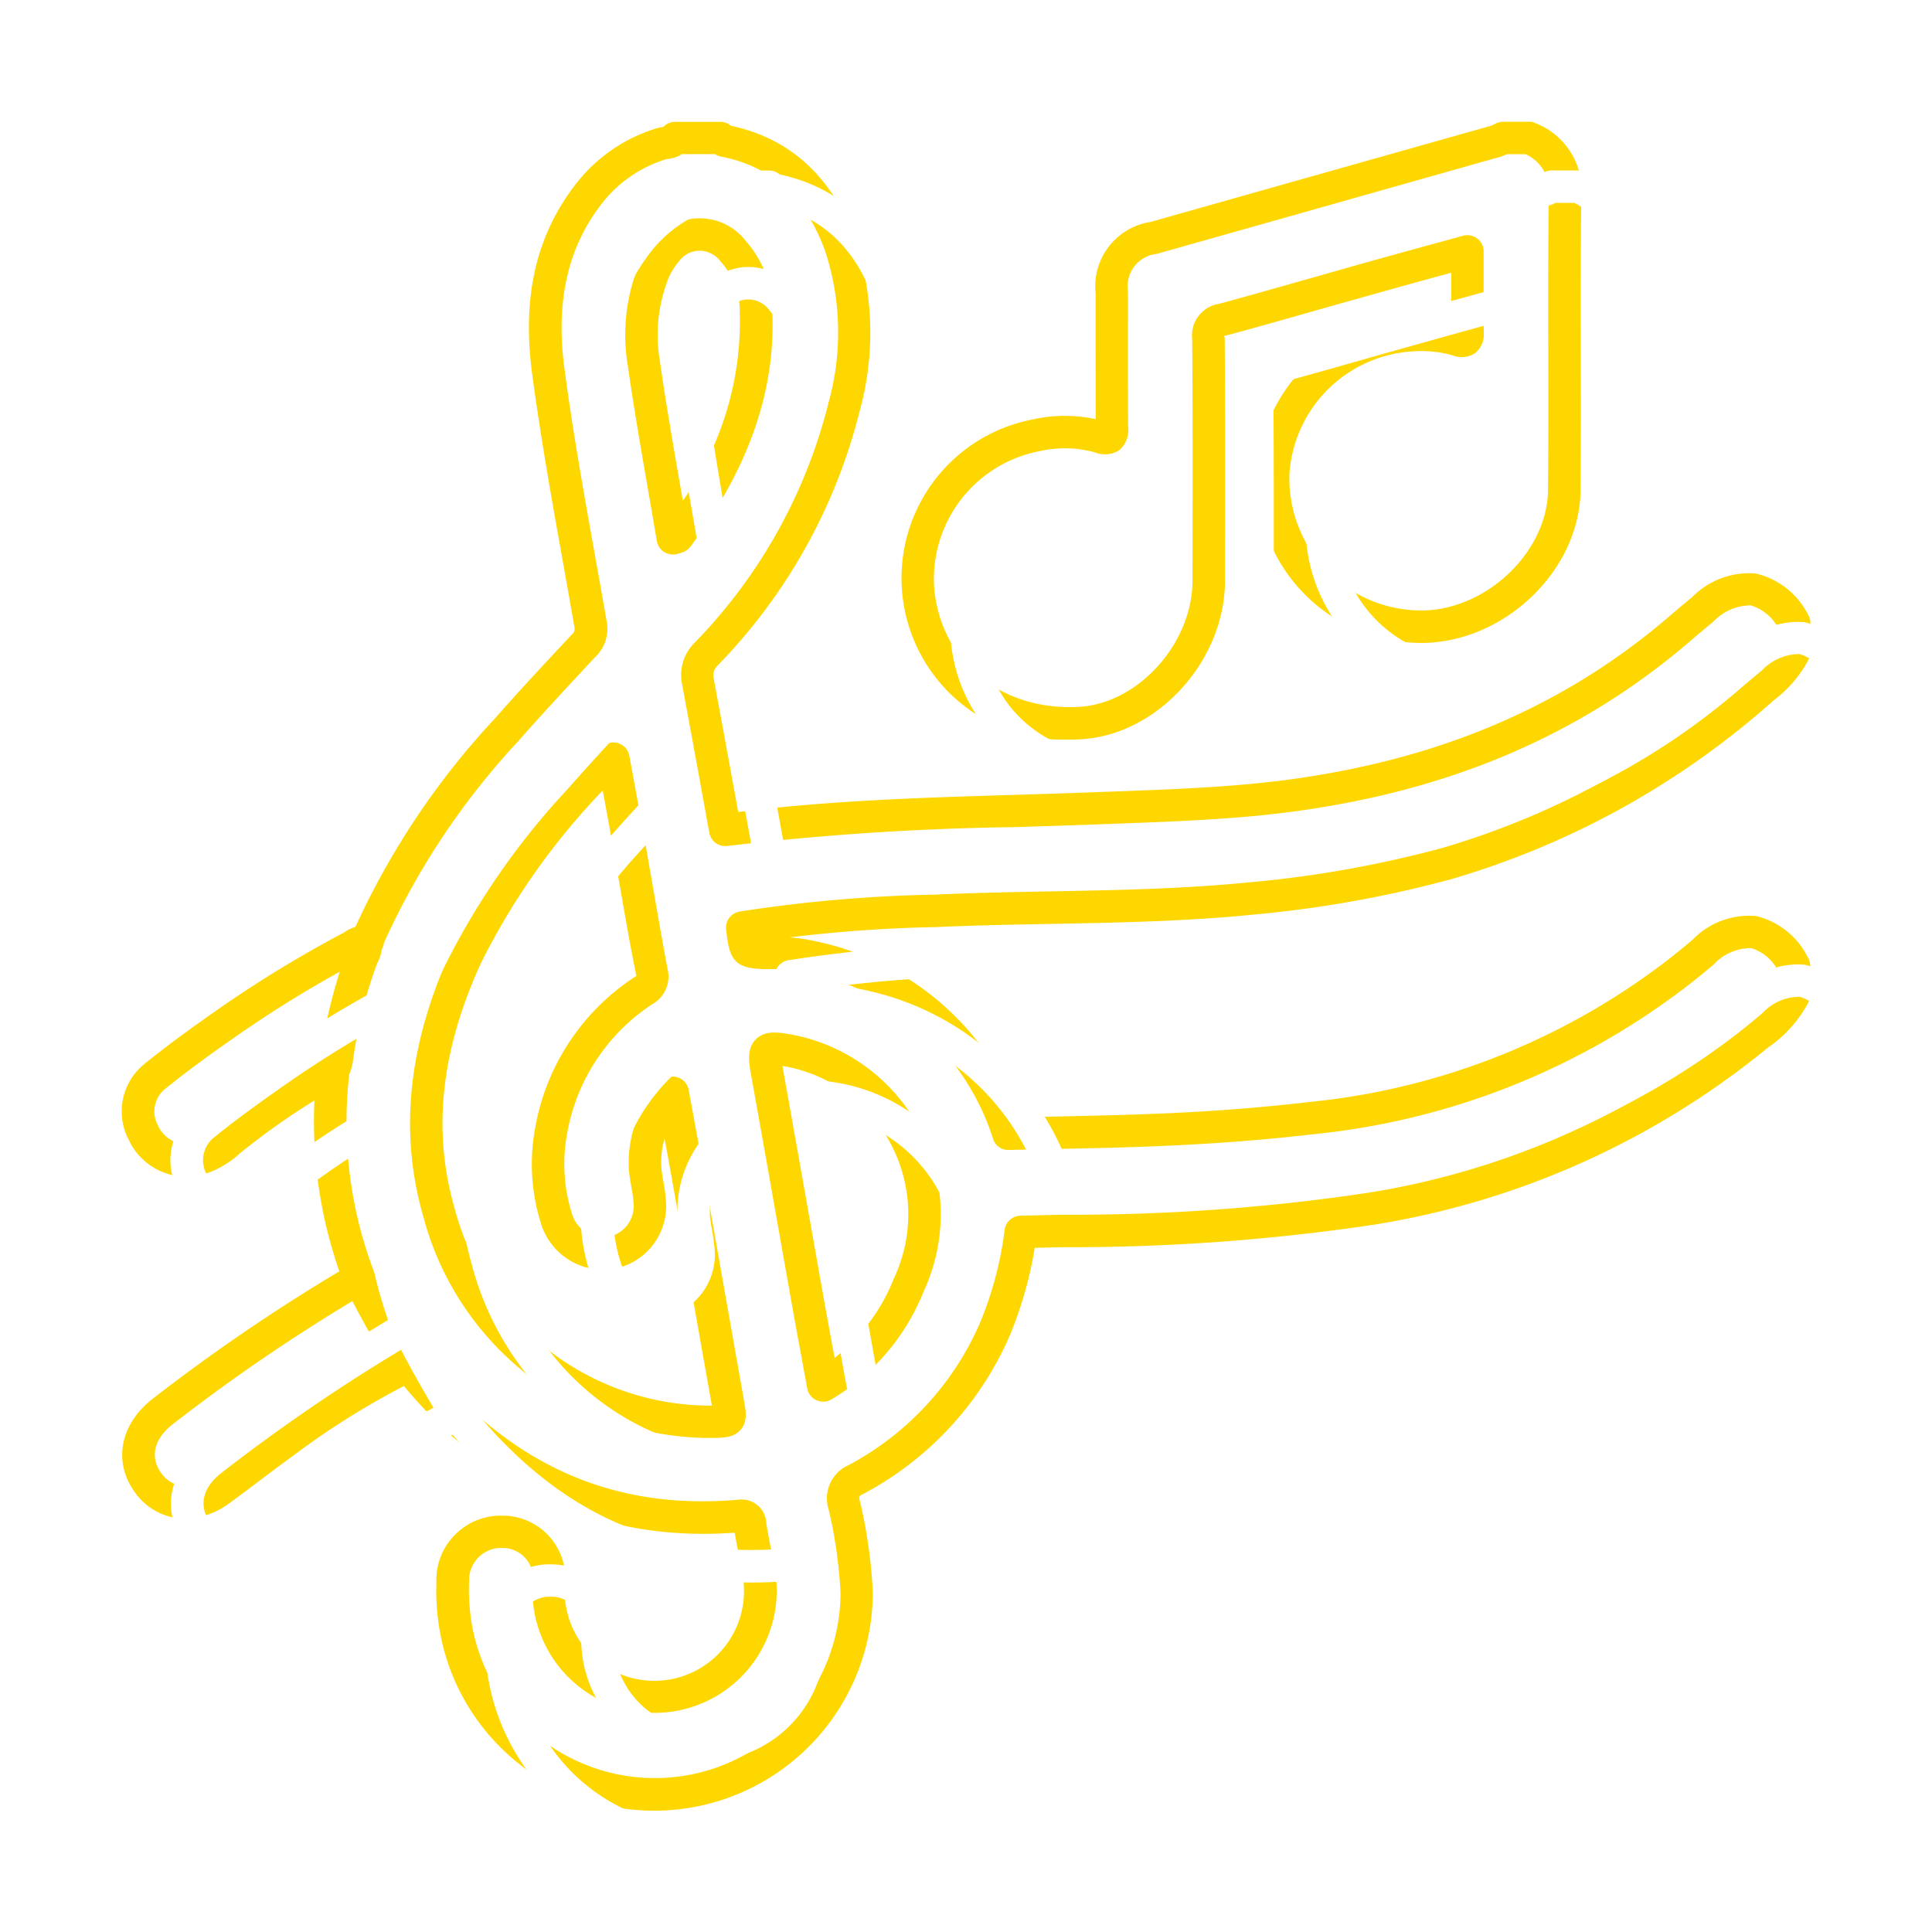
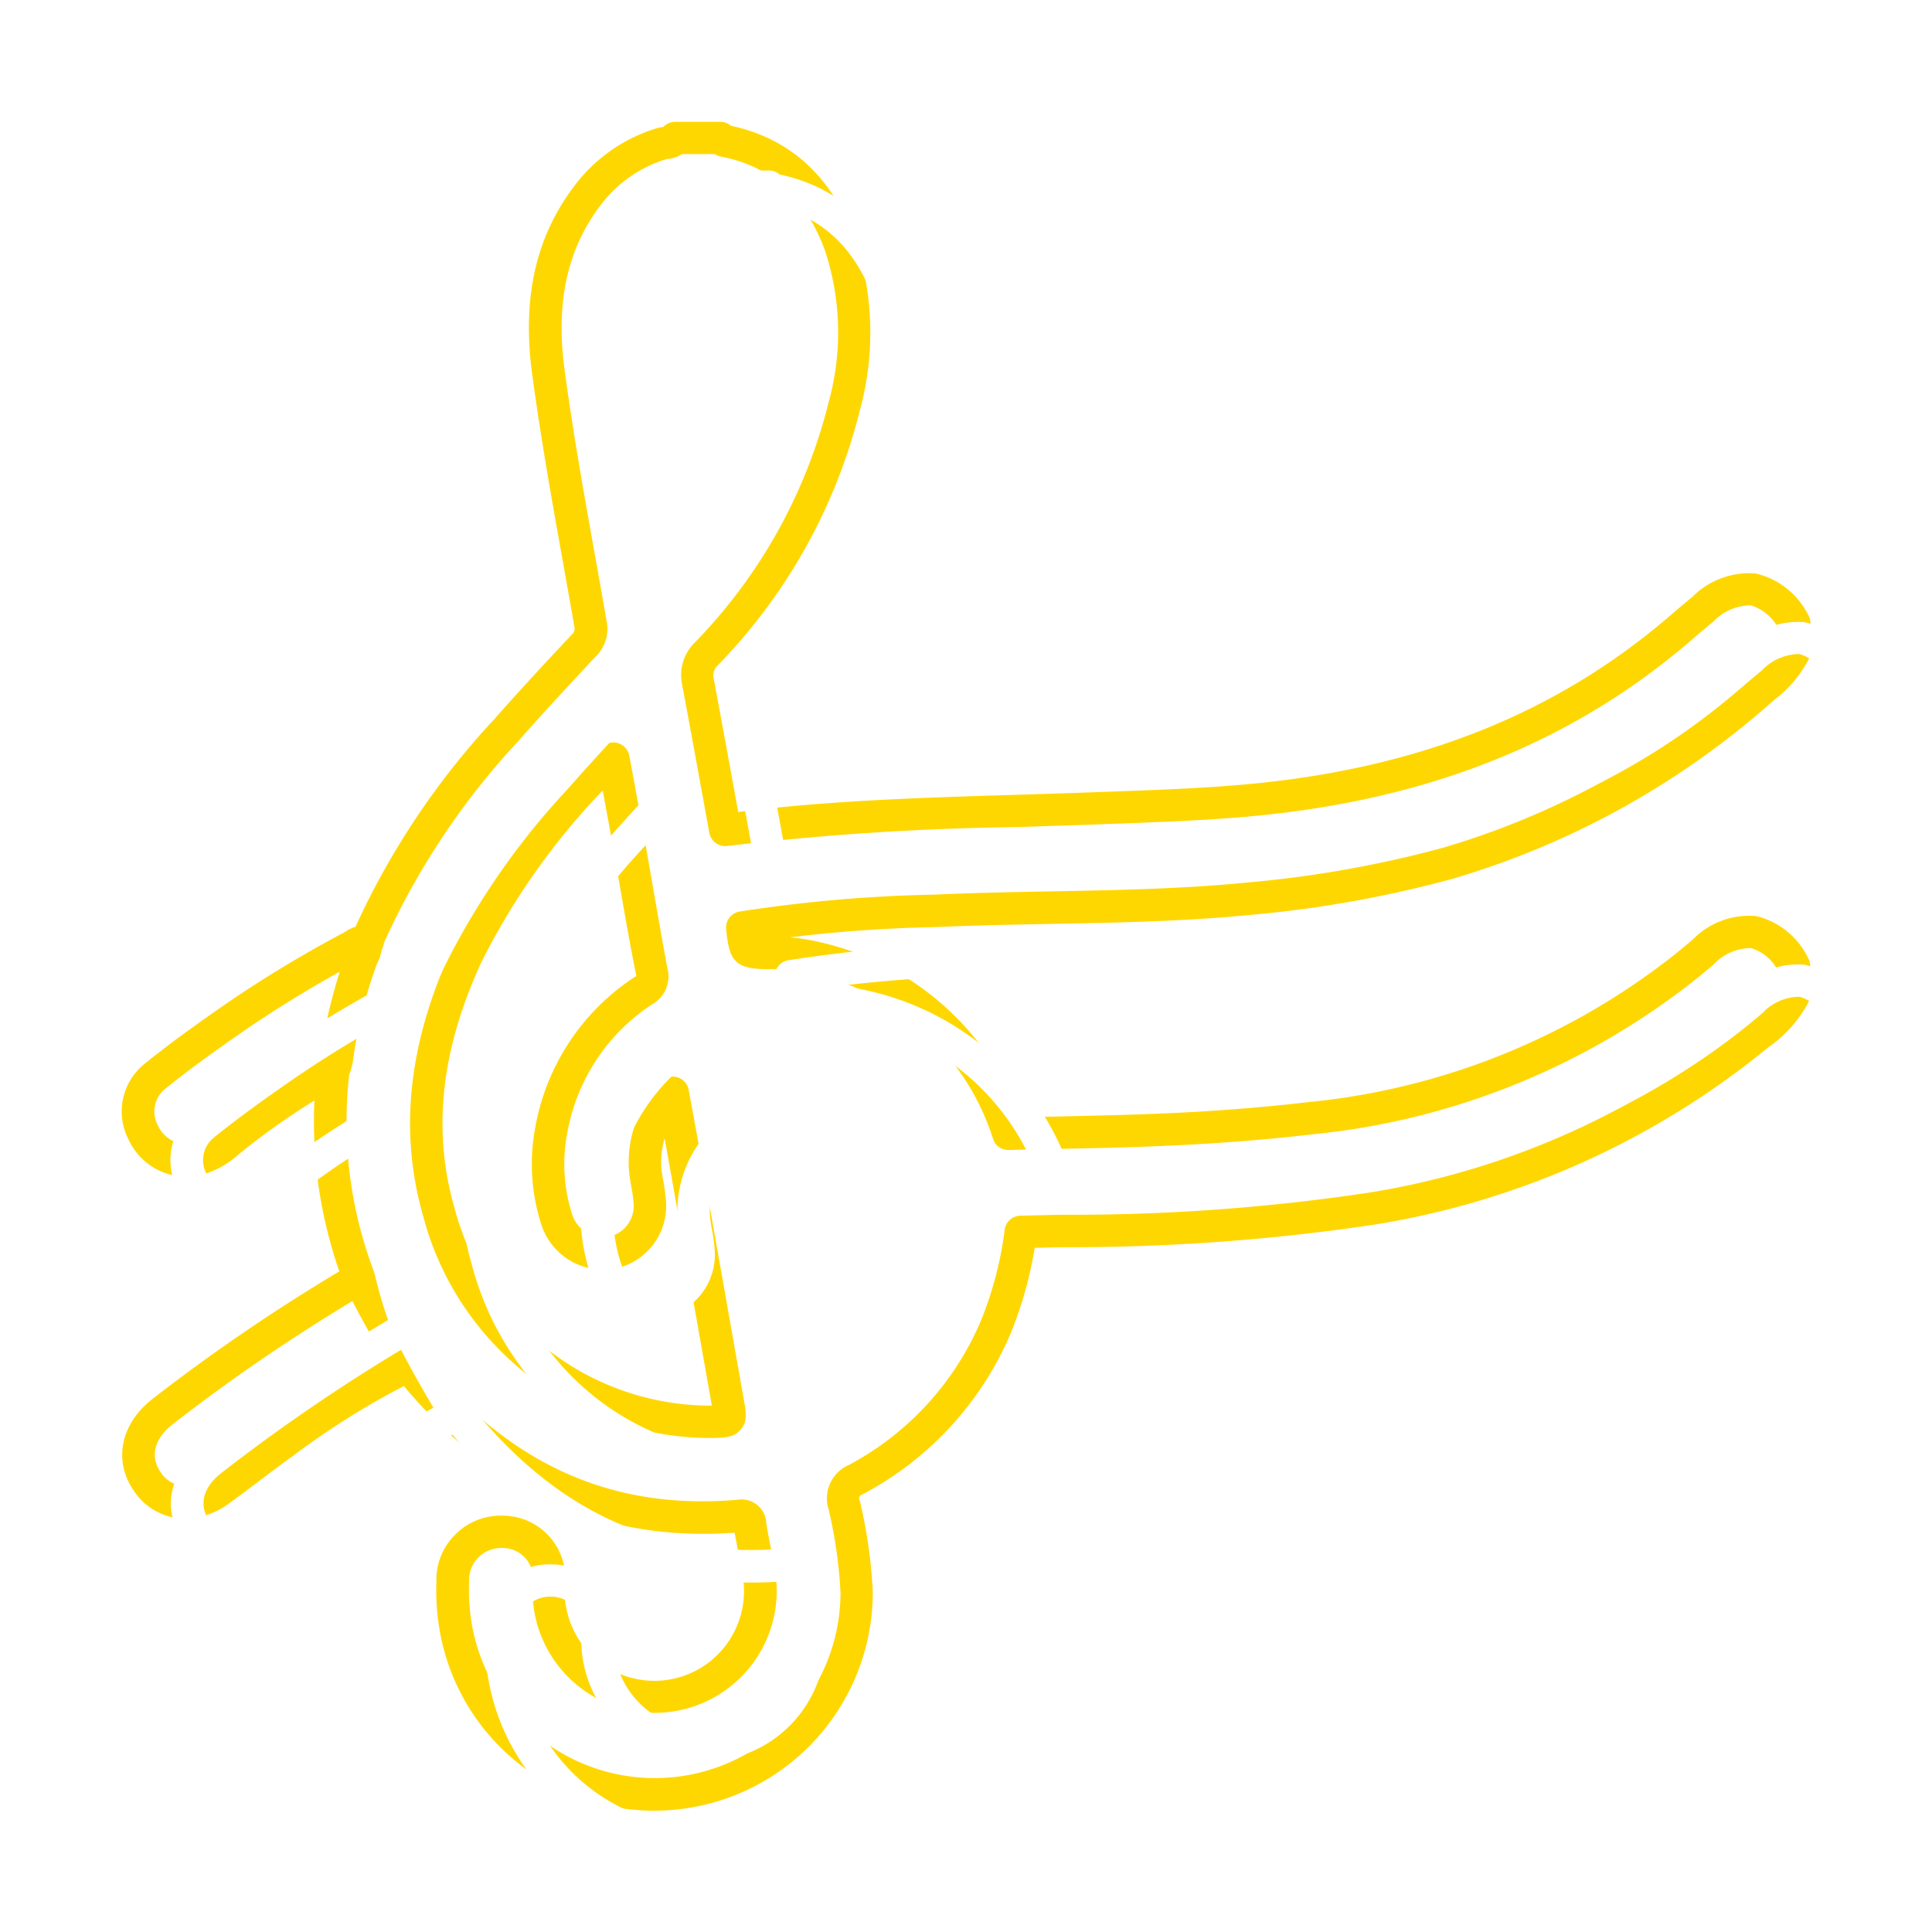
<svg xmlns="http://www.w3.org/2000/svg" width="119.037" height="119.052" viewBox="0 0 119.037 119.052">
  <defs>
    <filter id="Path_3091" x="48.045" y="0" width="56.907" height="53.069" filterUnits="userSpaceOnUse">
      <feOffset dx="2" dy="2" input="SourceAlpha" />
      <feGaussianBlur stdDeviation="2.5" result="blur" />
      <feFlood flood-color="#ffe800" flood-opacity="0.702" />
      <feComposite operator="in" in2="blur" />
      <feComposite in="SourceGraphic" />
    </filter>
    <filter id="Path_3091-2" x="48.045" y="0" width="56.907" height="53.069" filterUnits="userSpaceOnUse">
      <feOffset dx="5" dy="5" input="SourceAlpha" />
      <feGaussianBlur stdDeviation="2.5" result="blur-2" />
      <feFlood flood-color="#ffe800" flood-opacity="0.502" result="color" />
      <feComposite operator="out" in="SourceGraphic" in2="blur-2" />
      <feComposite operator="in" in="color" />
      <feComposite operator="in" in2="SourceGraphic" />
    </filter>
    <filter id="Path_3092" x="31.021" y="5.946" width="24.081" height="35.717" filterUnits="userSpaceOnUse">
      <feOffset dx="2" dy="2" input="SourceAlpha" />
      <feGaussianBlur stdDeviation="2.5" result="blur-3" />
      <feFlood flood-color="#ffe800" flood-opacity="0.702" />
      <feComposite operator="in" in2="blur-3" />
      <feComposite in="SourceGraphic" />
    </filter>
    <filter id="Path_3092-2" x="31.021" y="5.946" width="24.081" height="35.717" filterUnits="userSpaceOnUse">
      <feOffset dx="5" dy="5" input="SourceAlpha" />
      <feGaussianBlur stdDeviation="2.5" result="blur-4" />
      <feFlood flood-color="#ffe800" flood-opacity="0.502" result="color-2" />
      <feComposite operator="out" in="SourceGraphic" in2="blur-4" />
      <feComposite operator="in" in="color-2" />
      <feComposite operator="in" in2="SourceGraphic" />
    </filter>
    <filter id="Path_3093" x="17.759" y="38.244" width="35.688" height="57.86" filterUnits="userSpaceOnUse">
      <feOffset dx="2" dy="2" input="SourceAlpha" />
      <feGaussianBlur stdDeviation="2.5" result="blur-5" />
      <feFlood flood-color="#ffe800" flood-opacity="0.702" />
      <feComposite operator="in" in2="blur-5" />
      <feComposite in="SourceGraphic" />
    </filter>
    <filter id="Path_3093-2" x="17.759" y="38.244" width="35.688" height="57.86" filterUnits="userSpaceOnUse">
      <feOffset dx="5" dy="5" input="SourceAlpha" />
      <feGaussianBlur stdDeviation="2.5" result="blur-6" />
      <feFlood flood-color="#ffe800" flood-opacity="0.502" result="color-3" />
      <feComposite operator="out" in="SourceGraphic" in2="blur-6" />
      <feComposite operator="in" in="color-3" />
      <feComposite operator="in" in2="SourceGraphic" />
    </filter>
    <filter id="Path_3094" x="38.653" y="56.115" width="26.808" height="37.745" filterUnits="userSpaceOnUse">
      <feOffset dx="2" dy="2" input="SourceAlpha" />
      <feGaussianBlur stdDeviation="2.5" result="blur-7" />
      <feFlood flood-color="#ffe800" flood-opacity="0.702" />
      <feComposite operator="in" in2="blur-7" />
      <feComposite in="SourceGraphic" />
    </filter>
    <filter id="Path_3094-2" x="38.653" y="56.115" width="26.808" height="37.745" filterUnits="userSpaceOnUse">
      <feOffset dx="5" dy="5" input="SourceAlpha" />
      <feGaussianBlur stdDeviation="2.5" result="blur-8" />
      <feFlood flood-color="#ffe800" flood-opacity="0.502" result="color-4" />
      <feComposite operator="out" in="SourceGraphic" in2="blur-8" />
      <feComposite operator="in" in="color-4" />
      <feComposite operator="in" in2="SourceGraphic" />
    </filter>
    <filter id="Path_3095" x="0" y="0.004" width="119.037" height="119.049" filterUnits="userSpaceOnUse">
      <feOffset dx="2" dy="2" input="SourceAlpha" />
      <feGaussianBlur stdDeviation="2.5" result="blur-9" />
      <feFlood flood-color="#ffe800" flood-opacity="0.702" />
      <feComposite operator="in" in2="blur-9" />
      <feComposite in="SourceGraphic" />
    </filter>
    <filter id="Path_3095-2" x="0" y="0.004" width="119.037" height="119.049" filterUnits="userSpaceOnUse">
      <feOffset dx="5" dy="5" input="SourceAlpha" />
      <feGaussianBlur stdDeviation="2.5" result="blur-10" />
      <feFlood flood-color="#ffe800" flood-opacity="0.502" result="color-5" />
      <feComposite operator="out" in="SourceGraphic" in2="blur-10" />
      <feComposite operator="in" in="color-5" />
      <feComposite operator="in" in2="SourceGraphic" />
    </filter>
  </defs>
  <g id="Group_3968" data-name="Group 3968" transform="translate(-204.835 -203.801)">
    <g data-type="innerShadowGroup">
      <g transform="matrix(1, 0, 0, 1, 204.84, 203.8)" filter="url(#Path_3091)">
-         <path id="Path_3091-3" data-name="Path 3091" d="M268.745,247.37c.227,0,.458-.007.689-.02,4.722-.267,8.871-4.83,8.877-9.765v-.777c.008-4.722.015-9.445-.017-14.166a.742.742,0,0,0-.039-.145,1.1,1.1,0,0,0,.162-.03c2.027-.55,4.046-1.124,6.066-1.7q1.6-.454,3.2-.9c1.434-.4,2.868-.8,4.336-1.2l.231-.064v.147c0,.967,0,1.9,0,2.869a9.09,9.09,0,0,0-2.348-.173,10.109,10.109,0,0,0-9.617,9.454c-.009.229-.009.458,0,.686a10.135,10.135,0,0,0,10.45,9.823c5.005-.2,9.436-4.589,9.482-9.389.028-2.857.022-5.714.017-8.572-.005-3.132-.01-6.263.028-9.394a4.473,4.473,0,0,0-2.87-4.686.821.821,0,0,0-.356-.065l-1.594,0a1.012,1.012,0,0,0-.482.125c-.1.053-.2.1-.228.113q-10.512,2.967-21.025,5.939a4.012,4.012,0,0,0-3.368,4.391l0,1.377q0,3.189.005,6.379a9.012,9.012,0,0,0-3.879.017,9.955,9.955,0,0,0,2.284,19.724ZM266.879,229.6a7.063,7.063,0,0,1,1.57-.176,6.893,6.893,0,0,1,1.834.246,1.67,1.67,0,0,0,1.505-.122,1.65,1.65,0,0,0,.554-1.476q-.015-3.413-.007-6.822l0-1.437a1.081,1.081,0,0,0-.008-.127,2,2,0,0,1,1.717-2.234,1.069,1.069,0,0,0,.139-.029l21.158-5.98c.115-.042.228-.089.339-.14l1.156,0a2.475,2.475,0,0,1,1.43,2.562,1.028,1.028,0,0,0-.008.111c-.038,3.158-.033,6.316-.028,9.474.005,2.85.011,5.7-.017,8.55-.036,3.72-3.64,7.252-7.552,7.41a8.136,8.136,0,0,1-8.381-7.886c-.006-.183-.006-.366,0-.52a8.106,8.106,0,0,1,7.723-7.561,7.138,7.138,0,0,1,2.282.237,1.539,1.539,0,0,0,1.431-.114,1.5,1.5,0,0,0,.539-1.287c-.013-1.16-.011-2.32-.009-3.526l0-1.463a1,1,0,0,0-1.265-.964l-1.5.411c-1.472.4-2.909.8-4.347,1.2q-1.6.45-3.2.907c-1.99.566-3.98,1.131-5.978,1.674a1.973,1.973,0,0,0-1.67,2.161c0,.008,0,.024.005.042.032,4.694.025,9.389.017,14.083v.777c-.005,3.861-3.337,7.564-6.991,7.771-4.7.256-8.361-2.648-8.9-7.066A8.019,8.019,0,0,1,266.879,229.6Z" transform="translate(-204.84 -203.8)" fill="gold" />
-       </g>
+         </g>
      <g transform="matrix(1, 0, 0, 1, 204.84, 203.8)" filter="url(#Path_3091-2)">
        <path id="Path_3091-4" data-name="Path 3091" d="M268.745,247.37c.227,0,.458-.007.689-.02,4.722-.267,8.871-4.83,8.877-9.765v-.777c.008-4.722.015-9.445-.017-14.166a.742.742,0,0,0-.039-.145,1.1,1.1,0,0,0,.162-.03c2.027-.55,4.046-1.124,6.066-1.7q1.6-.454,3.2-.9c1.434-.4,2.868-.8,4.336-1.2l.231-.064v.147c0,.967,0,1.9,0,2.869a9.09,9.09,0,0,0-2.348-.173,10.109,10.109,0,0,0-9.617,9.454c-.009.229-.009.458,0,.686a10.135,10.135,0,0,0,10.45,9.823c5.005-.2,9.436-4.589,9.482-9.389.028-2.857.022-5.714.017-8.572-.005-3.132-.01-6.263.028-9.394a4.473,4.473,0,0,0-2.87-4.686.821.821,0,0,0-.356-.065l-1.594,0a1.012,1.012,0,0,0-.482.125c-.1.053-.2.1-.228.113q-10.512,2.967-21.025,5.939a4.012,4.012,0,0,0-3.368,4.391l0,1.377q0,3.189.005,6.379a9.012,9.012,0,0,0-3.879.017,9.955,9.955,0,0,0,2.284,19.724ZM266.879,229.6a7.063,7.063,0,0,1,1.57-.176,6.893,6.893,0,0,1,1.834.246,1.67,1.67,0,0,0,1.505-.122,1.65,1.65,0,0,0,.554-1.476q-.015-3.413-.007-6.822l0-1.437a1.081,1.081,0,0,0-.008-.127,2,2,0,0,1,1.717-2.234,1.069,1.069,0,0,0,.139-.029l21.158-5.98c.115-.042.228-.089.339-.14l1.156,0a2.475,2.475,0,0,1,1.43,2.562,1.028,1.028,0,0,0-.008.111c-.038,3.158-.033,6.316-.028,9.474.005,2.85.011,5.7-.017,8.55-.036,3.72-3.64,7.252-7.552,7.41a8.136,8.136,0,0,1-8.381-7.886c-.006-.183-.006-.366,0-.52a8.106,8.106,0,0,1,7.723-7.561,7.138,7.138,0,0,1,2.282.237,1.539,1.539,0,0,0,1.431-.114,1.5,1.5,0,0,0,.539-1.287c-.013-1.16-.011-2.32-.009-3.526l0-1.463a1,1,0,0,0-1.265-.964l-1.5.411c-1.472.4-2.909.8-4.347,1.2q-1.6.45-3.2.907c-1.99.566-3.98,1.131-5.978,1.674a1.973,1.973,0,0,0-1.67,2.161c0,.008,0,.024.005.042.032,4.694.025,9.389.017,14.083v.777c-.005,3.861-3.337,7.564-6.991,7.771-4.7.256-8.361-2.648-8.9-7.066A8.019,8.019,0,0,1,266.879,229.6Z" transform="translate(-204.84 -203.8)" fill="#fff" />
      </g>
    </g>
    <g data-type="innerShadowGroup">
      <g transform="matrix(1, 0, 0, 1, 204.84, 203.8)" filter="url(#Path_3092)">
-         <path id="Path_3092-3" data-name="Path 3092" d="M242.747,231.883q.281,1.617.557,3.25a1,1,0,0,0,.985.832c.027,0,.056,0,.084,0a.987.987,0,0,0,.273-.062l.074-.021a1.135,1.135,0,0,0,.674-.422c3.618-4.9,5.26-9.674,5.021-14.571a6.44,6.44,0,0,0-1.617-4.223,3.573,3.573,0,0,0-5.006-.688,3.37,3.37,0,0,0-.688.691,5.894,5.894,0,0,0-1.058,1.85,11.421,11.421,0,0,0-.536,5.769C241.871,226.822,242.316,229.4,242.747,231.883Zm1.18-12.687,0-.012a4.076,4.076,0,0,1,.747-1.286,1.573,1.573,0,0,1,1.27-.649,1.448,1.448,0,0,1,.217.015,1.632,1.632,0,0,1,1.092.672,4.541,4.541,0,0,1,1.159,3.009,19.153,19.153,0,0,1-3.506,11.706l-.192-1.109c-.428-2.474-.871-5.031-1.232-7.563A9.437,9.437,0,0,1,243.927,219.2Z" transform="translate(-204.84 -203.8)" fill="gold" />
-       </g>
+         </g>
      <g transform="matrix(1, 0, 0, 1, 204.84, 203.8)" filter="url(#Path_3092-2)">
-         <path id="Path_3092-4" data-name="Path 3092" d="M242.747,231.883q.281,1.617.557,3.25a1,1,0,0,0,.985.832c.027,0,.056,0,.084,0a.987.987,0,0,0,.273-.062l.074-.021a1.135,1.135,0,0,0,.674-.422c3.618-4.9,5.26-9.674,5.021-14.571a6.44,6.44,0,0,0-1.617-4.223,3.573,3.573,0,0,0-5.006-.688,3.37,3.37,0,0,0-.688.691,5.894,5.894,0,0,0-1.058,1.85,11.421,11.421,0,0,0-.536,5.769C241.871,226.822,242.316,229.4,242.747,231.883Zm1.18-12.687,0-.012a4.076,4.076,0,0,1,.747-1.286,1.573,1.573,0,0,1,1.27-.649,1.448,1.448,0,0,1,.217.015,1.632,1.632,0,0,1,1.092.672,4.541,4.541,0,0,1,1.159,3.009,19.153,19.153,0,0,1-3.506,11.706l-.192-1.109c-.428-2.474-.871-5.031-1.232-7.563A9.437,9.437,0,0,1,243.927,219.2Z" transform="translate(-204.84 -203.8)" fill="#fff" />
-       </g>
+         </g>
    </g>
    <g data-type="innerShadowGroup">
      <g transform="matrix(1, 0, 0, 1, 204.84, 203.8)" filter="url(#Path_3093)">
        <path id="Path_3093-3" data-name="Path 3093" d="M245.551,270.5l-.284-1.547a1,1,0,0,0-1.707-.51,7.223,7.223,0,0,0-1.974,5.447c.029.347.088.691.148,1.035a8.807,8.807,0,0,1,.134.963A1.934,1.934,0,0,1,240.345,278a2.011,2.011,0,0,1-2.275-1.433,10.166,10.166,0,0,1-.29-4.934A12,12,0,0,1,243,263.689a1.964,1.964,0,0,0,.957-2.228c-.319-1.7-.615-3.412-.912-5.121l-.427-2.452c-.228-1.285-.466-2.568-.7-3.856l-.309-1.667a1,1,0,0,0-1.278-.775l-.111.03a1.152,1.152,0,0,0-.635.346c-3.126,3.377-6.649,7.388-8.9,12.281-2.7,5.859-3.278,11.27-1.767,16.519A18.318,18.318,0,0,0,246.618,290.4c.02,0,.047,0,.067,0,.8-.013,1.382-.024,1.8-.53s.313-1.082.178-1.844q-1.134-6.4-2.258-12.8C246.138,273.684,245.854,272.146,245.551,270.5Zm1.067,17.907a16.325,16.325,0,0,1-15.778-12.171c-1.378-4.789-.837-9.745,1.655-15.15a43.051,43.051,0,0,1,7.475-10.58c.231,1.247.461,2.49.681,3.732l.427,2.446c.3,1.732.6,3.464.966,5.253a.872.872,0,0,0-.094.054,14,14,0,0,0-6.138,9.286,12.146,12.146,0,0,0,.344,5.872,4.014,4.014,0,0,0,4.553,2.819,3.937,3.937,0,0,0,3.15-4.264,10.724,10.724,0,0,0-.155-1.124c-.05-.284-.1-.568-.123-.836a5.2,5.2,0,0,1,.2-1.8c.228,1.243.445,2.435.652,3.629.749,4.271,1.5,8.539,2.263,12.835Z" transform="translate(-204.84 -203.8)" fill="gold" />
      </g>
      <g transform="matrix(1, 0, 0, 1, 204.84, 203.8)" filter="url(#Path_3093-2)">
        <path id="Path_3093-4" data-name="Path 3093" d="M245.551,270.5l-.284-1.547a1,1,0,0,0-1.707-.51,7.223,7.223,0,0,0-1.974,5.447c.029.347.088.691.148,1.035a8.807,8.807,0,0,1,.134.963A1.934,1.934,0,0,1,240.345,278a2.011,2.011,0,0,1-2.275-1.433,10.166,10.166,0,0,1-.29-4.934A12,12,0,0,1,243,263.689a1.964,1.964,0,0,0,.957-2.228c-.319-1.7-.615-3.412-.912-5.121l-.427-2.452c-.228-1.285-.466-2.568-.7-3.856l-.309-1.667a1,1,0,0,0-1.278-.775l-.111.03a1.152,1.152,0,0,0-.635.346c-3.126,3.377-6.649,7.388-8.9,12.281-2.7,5.859-3.278,11.27-1.767,16.519A18.318,18.318,0,0,0,246.618,290.4c.02,0,.047,0,.067,0,.8-.013,1.382-.024,1.8-.53s.313-1.082.178-1.844q-1.134-6.4-2.258-12.8C246.138,273.684,245.854,272.146,245.551,270.5Zm1.067,17.907a16.325,16.325,0,0,1-15.778-12.171c-1.378-4.789-.837-9.745,1.655-15.15a43.051,43.051,0,0,1,7.475-10.58c.231,1.247.461,2.49.681,3.732l.427,2.446c.3,1.732.6,3.464.966,5.253a.872.872,0,0,0-.094.054,14,14,0,0,0-6.138,9.286,12.146,12.146,0,0,0,.344,5.872,4.014,4.014,0,0,0,4.553,2.819,3.937,3.937,0,0,0,3.15-4.264,10.724,10.724,0,0,0-.155-1.124c-.05-.284-.1-.568-.123-.836a5.2,5.2,0,0,1,.2-1.8c.228,1.243.445,2.435.652,3.629.749,4.271,1.5,8.539,2.263,12.835Z" transform="translate(-204.84 -203.8)" fill="#fff" />
      </g>
    </g>
    <g data-type="innerShadowGroup">
      <g transform="matrix(1, 0, 0, 1, 204.84, 203.8)" filter="url(#Path_3094)">
-         <path id="Path_3094-3" data-name="Path 3094" d="M250.636,276.592l.988,5.569c.213,1.2.435,2.406.659,3.618l.287,1.563a1,1,0,0,0,1.494.68,13.579,13.579,0,0,0,5.692-6.679,11.263,11.263,0,0,0-8.063-15.783l-.009,0c-.829-.153-1.686-.311-2.276.275s-.433,1.442-.283,2.27Q249.889,272.347,250.636,276.592Zm.679-9.068a9.265,9.265,0,0,1,6.6,13.036,11.636,11.636,0,0,1-3.657,4.91l-.01-.054c-.223-1.208-.444-2.4-.657-3.6l-.988-5.567q-.751-4.249-1.512-8.5c-.018-.1-.033-.19-.047-.271C251.127,267.49,251.217,267.506,251.315,267.524Z" transform="translate(-204.84 -203.8)" fill="gold" />
-       </g>
+         </g>
      <g transform="matrix(1, 0, 0, 1, 204.84, 203.8)" filter="url(#Path_3094-2)">
-         <path id="Path_3094-4" data-name="Path 3094" d="M250.636,276.592l.988,5.569c.213,1.2.435,2.406.659,3.618l.287,1.563a1,1,0,0,0,1.494.68,13.579,13.579,0,0,0,5.692-6.679,11.263,11.263,0,0,0-8.063-15.783l-.009,0c-.829-.153-1.686-.311-2.276.275s-.433,1.442-.283,2.27Q249.889,272.347,250.636,276.592Zm.679-9.068a9.265,9.265,0,0,1,6.6,13.036,11.636,11.636,0,0,1-3.657,4.91l-.01-.054c-.223-1.208-.444-2.4-.657-3.6l-.988-5.567q-.751-4.249-1.512-8.5c-.018-.1-.033-.19-.047-.271C251.127,267.49,251.217,267.506,251.315,267.524Z" transform="translate(-204.84 -203.8)" fill="#fff" />
-       </g>
+         </g>
    </g>
    <g data-type="innerShadowGroup">
      <g transform="matrix(1, 0, 0, 1, 204.84, 203.8)" filter="url(#Path_3095)">
        <path id="Path_3095-3" data-name="Path 3095" d="M267.6,258.726c4.125-.078,8.391-.158,12.6-.586a71.058,71.058,0,0,0,12.041-2.168,51.515,51.515,0,0,0,19.9-11.04,7.509,7.509,0,0,0,2.123-2.486,1,1,0,0,0,.116-.467v-1.794a1.008,1.008,0,0,0-.157-.539A4.848,4.848,0,0,0,311,237.134a4.943,4.943,0,0,0-3.885,1.436q-.735.607-1.459,1.229c-7.011,6.022-15.57,9.4-26.167,10.339-2.693.237-5.45.337-8.116.434l-1.368.05c-1.565.059-3.13.106-4.7.154-5.57.169-11.321.343-16.986,1.055l-.267-1.465c-.412-2.256-.823-4.512-1.25-6.795a.821.821,0,0,1,.261-.779,34.405,34.405,0,0,0,8.748-15.7,18.1,18.1,0,0,0-.272-10.494c-1.43-3.9-4.01-6.268-7.665-7.047l-.018-.016a1,1,0,0,0-.634-.227h-2.789a1,1,0,0,0-.73.316,2.514,2.514,0,0,0-.444.092,9.957,9.957,0,0,0-4.791,3.228c-2.56,3.182-3.492,7.061-2.85,11.86.523,3.921,1.229,7.873,1.914,11.7.232,1.3.465,2.607.7,3.962a.442.442,0,0,1-.161.427c-1.41,1.505-3.164,3.378-4.772,5.208a47.936,47.936,0,0,0-8.563,12.806,2.4,2.4,0,0,0-.7.347,73.766,73.766,0,0,0-7.989,4.89c-1.386.974-2.865,2.035-4.275,3.179a3.761,3.761,0,0,0-1,4.721,3.922,3.922,0,0,0,3.576,2.256,4.162,4.162,0,0,0,.8-.079,5.732,5.732,0,0,0,2.436-1.334,44.269,44.269,0,0,1,4.624-3.282,28.07,28.07,0,0,0,1.535,10.528,114.553,114.553,0,0,0-11.493,7.844c-1.989,1.543-2.456,3.83-1.159,5.692a3.823,3.823,0,0,0,2.521,1.648,3.733,3.733,0,0,0,.626.052,4.684,4.684,0,0,0,2.723-.947c.637-.46,1.264-.934,1.891-1.408.668-.505,1.337-1.01,2.039-1.514a48.035,48.035,0,0,1,6.829-4.3c5.495,6.581,12.343,9.623,20.382,9.035.075.441.16.881.246,1.321.088.457.176.914.253,1.372a5.557,5.557,0,0,1,.063,1.262,5.524,5.524,0,0,1-11.029-.645,3.68,3.68,0,0,0,.03-.513,3.855,3.855,0,0,0-3.87-3.845c-.092,0-.181,0-.271,0a3.955,3.955,0,0,0-2.76,1.289,3.89,3.89,0,0,0-1.04,2.781,14.275,14.275,0,0,0,.163,2.771,13.39,13.39,0,0,0,13.241,11.335h.037A13.468,13.468,0,0,0,256.612,299.9a30.789,30.789,0,0,0-.789-5.582,1.19,1.19,0,0,0-.036-.12.233.233,0,0,1,.132-.3c.036-.014.07-.03.1-.047a20.082,20.082,0,0,0,9.058-9.827,24.237,24.237,0,0,0,1.511-5.341h.027c.6-.015,1.2-.03,1.78-.038a126.906,126.906,0,0,0,19.068-1.382,50.979,50.979,0,0,0,24.325-10.935,7.744,7.744,0,0,0,2.463-2.758,1,1,0,0,0,.116-.467v-1.794a1.008,1.008,0,0,0-.145-.519,4.8,4.8,0,0,0-3.186-2.547,4.855,4.855,0,0,0-3.908,1.45c-.421.359-.847.709-1.274,1.048A43.149,43.149,0,0,1,283.5,269.7c-2.793.327-5.653.554-8.742.694-2.266.1-4.58.15-6.817.2q-1.133.024-2.264.048A17.113,17.113,0,0,0,253.4,259.863a12.61,12.61,0,0,0-1.9-.308,87.444,87.444,0,0,1,8.985-.632C262.85,258.815,265.264,258.77,267.6,258.726Zm-43.944,3.309c-.028.094-.055.188-.083.282q-.183.614-.338,1.23c-.027.109-.054.217-.08.325q-.154.642-.277,1.284c-.014.075-.031.149-.045.224-.093.509-.177,1.017-.241,1.522,0,.016-.008.032-.012.048-.01.044-.029.085-.041.129a46.3,46.3,0,0,0-6.264,4.295,3.8,3.8,0,0,1-1.568.891,1.953,1.953,0,0,1-2.146-1.131,1.786,1.786,0,0,1,.47-2.259c1.373-1.113,2.817-2.149,4.174-3.1a71.93,71.93,0,0,1,6.56-4.1C223.726,261.791,223.694,261.914,223.656,262.035Zm-3.946,27.847c-.694.5-1.376,1.014-2.058,1.529-.615.465-1.231.93-1.856,1.382a2.513,2.513,0,0,1-1.844.544,1.868,1.868,0,0,1-1.214-.82c-.677-.972-.4-2.081.744-2.968h0a112.37,112.37,0,0,1,11.063-7.582c.63,1.206,1.3,2.4,2,3.569A49.987,49.987,0,0,0,219.71,289.882Zm28.707-31.919a1,1,0,0,0-.838,1.125c.189,1.929.543,2.446,2.655,2.423a10.613,10.613,0,0,1,2.711.3,15.107,15.107,0,0,1,11.07,10.143.977.977,0,0,0,.978.7q1.494-.037,2.988-.065c2.25-.045,4.577-.092,6.869-.2,3.136-.142,6.042-.373,8.865-.7A45.145,45.145,0,0,0,307.1,262.31q.675-.535,1.33-1.093a3.125,3.125,0,0,1,2.293-1,2.75,2.75,0,0,1,1.652,1.381v1.245a5.918,5.918,0,0,1-1.778,1.887,49.078,49.078,0,0,1-23.43,10.556,123.07,123.07,0,0,1-18.775,1.359c-.606.008-1.212.024-1.819.039l-.87.021a1,1,0,0,0-.974.922,22.213,22.213,0,0,1-1.488,5.624,18.069,18.069,0,0,1-8.1,8.81,2.242,2.242,0,0,0-1.243,2.767,28.643,28.643,0,0,1,.724,5.115,11.443,11.443,0,0,1-22.744,1.766,12.8,12.8,0,0,1-.141-2.465,1.981,1.981,0,0,1,1.889-2.066h.183a1.871,1.871,0,0,1,1.871,1.86,2.382,2.382,0,0,1-.02.306,7.523,7.523,0,0,0,15.015.965,7.554,7.554,0,0,0-.086-1.718c-.08-.476-.171-.95-.263-1.424-.1-.5-.194-1-.275-1.5a1.522,1.522,0,0,0-1.749-1.462c-7.82.677-14.191-2.2-19.539-8.9l-.018-.018c-.169-.274-.327-.558-.493-.836-.335-.561-.675-1.121-.992-1.685q-.717-1.285-1.377-2.594a26,26,0,0,1-1.534-12.152,4.673,4.673,0,0,0,.223-.774,27.834,27.834,0,0,1,1.464-5.995,1.288,1.288,0,0,1,.067-.147c.03-.061.065-.147.1-.227.007-.017.013-.029.02-.047.022-.055.036-.112.055-.174a1.869,1.869,0,0,0,.062-.267c.005-.034.019-.06.022-.1a1.263,1.263,0,0,0,.132-.4,45.982,45.982,0,0,1,8.308-12.461c1.607-1.829,3.35-3.689,4.7-5.139a2.387,2.387,0,0,0,.707-2.233q-.34-1.96-.695-3.92c-.68-3.8-1.383-7.73-1.9-11.608-.566-4.227.228-7.609,2.421-10.335a7.972,7.972,0,0,1,3.838-2.58.861.861,0,0,1,.115-.018,1.96,1.96,0,0,0,.869-.3h2.015a1.153,1.153,0,0,0,.395.157c3.092.594,5.189,2.5,6.4,5.79a16.1,16.1,0,0,1,.226,9.331,32.4,32.4,0,0,1-8.216,14.784,2.8,2.8,0,0,0-.818,2.6q.632,3.375,1.242,6.755l.438,2.4a1,1,0,0,0,1.119.812,169.145,169.145,0,0,1,17.725-1.162c1.57-.048,3.14-.1,4.709-.154l1.365-.051c2.692-.1,5.475-.2,8.22-.44,11.027-.973,19.955-4.51,27.294-10.813q.709-.61,1.431-1.206a3.21,3.21,0,0,1,2.3-1,2.85,2.85,0,0,1,1.68,1.376v1.234a5.707,5.707,0,0,1-1.507,1.668A49.64,49.64,0,0,1,291.7,254.046a69.022,69.022,0,0,1-11.688,2.1H280c-4.125.42-8.351.5-12.437.576-2.349.044-4.777.09-7.143.2A89.343,89.343,0,0,0,248.417,257.963Z" transform="translate(-204.84 -203.8)" fill="gold" />
      </g>
      <g transform="matrix(1, 0, 0, 1, 204.84, 203.8)" filter="url(#Path_3095-2)">
        <path id="Path_3095-4" data-name="Path 3095" d="M267.6,258.726c4.125-.078,8.391-.158,12.6-.586a71.058,71.058,0,0,0,12.041-2.168,51.515,51.515,0,0,0,19.9-11.04,7.509,7.509,0,0,0,2.123-2.486,1,1,0,0,0,.116-.467v-1.794a1.008,1.008,0,0,0-.157-.539A4.848,4.848,0,0,0,311,237.134a4.943,4.943,0,0,0-3.885,1.436q-.735.607-1.459,1.229c-7.011,6.022-15.57,9.4-26.167,10.339-2.693.237-5.45.337-8.116.434l-1.368.05c-1.565.059-3.13.106-4.7.154-5.57.169-11.321.343-16.986,1.055l-.267-1.465c-.412-2.256-.823-4.512-1.25-6.795a.821.821,0,0,1,.261-.779,34.405,34.405,0,0,0,8.748-15.7,18.1,18.1,0,0,0-.272-10.494c-1.43-3.9-4.01-6.268-7.665-7.047l-.018-.016a1,1,0,0,0-.634-.227h-2.789a1,1,0,0,0-.73.316,2.514,2.514,0,0,0-.444.092,9.957,9.957,0,0,0-4.791,3.228c-2.56,3.182-3.492,7.061-2.85,11.86.523,3.921,1.229,7.873,1.914,11.7.232,1.3.465,2.607.7,3.962a.442.442,0,0,1-.161.427c-1.41,1.505-3.164,3.378-4.772,5.208a47.936,47.936,0,0,0-8.563,12.806,2.4,2.4,0,0,0-.7.347,73.766,73.766,0,0,0-7.989,4.89c-1.386.974-2.865,2.035-4.275,3.179a3.761,3.761,0,0,0-1,4.721,3.922,3.922,0,0,0,3.576,2.256,4.162,4.162,0,0,0,.8-.079,5.732,5.732,0,0,0,2.436-1.334,44.269,44.269,0,0,1,4.624-3.282,28.07,28.07,0,0,0,1.535,10.528,114.553,114.553,0,0,0-11.493,7.844c-1.989,1.543-2.456,3.83-1.159,5.692a3.823,3.823,0,0,0,2.521,1.648,3.733,3.733,0,0,0,.626.052,4.684,4.684,0,0,0,2.723-.947c.637-.46,1.264-.934,1.891-1.408.668-.505,1.337-1.01,2.039-1.514a48.035,48.035,0,0,1,6.829-4.3c5.495,6.581,12.343,9.623,20.382,9.035.075.441.16.881.246,1.321.088.457.176.914.253,1.372a5.557,5.557,0,0,1,.063,1.262,5.524,5.524,0,0,1-11.029-.645,3.68,3.68,0,0,0,.03-.513,3.855,3.855,0,0,0-3.87-3.845c-.092,0-.181,0-.271,0a3.955,3.955,0,0,0-2.76,1.289,3.89,3.89,0,0,0-1.04,2.781,14.275,14.275,0,0,0,.163,2.771,13.39,13.39,0,0,0,13.241,11.335h.037A13.468,13.468,0,0,0,256.612,299.9a30.789,30.789,0,0,0-.789-5.582,1.19,1.19,0,0,0-.036-.12.233.233,0,0,1,.132-.3c.036-.014.07-.03.1-.047a20.082,20.082,0,0,0,9.058-9.827,24.237,24.237,0,0,0,1.511-5.341h.027c.6-.015,1.2-.03,1.78-.038a126.906,126.906,0,0,0,19.068-1.382,50.979,50.979,0,0,0,24.325-10.935,7.744,7.744,0,0,0,2.463-2.758,1,1,0,0,0,.116-.467v-1.794a1.008,1.008,0,0,0-.145-.519,4.8,4.8,0,0,0-3.186-2.547,4.855,4.855,0,0,0-3.908,1.45c-.421.359-.847.709-1.274,1.048A43.149,43.149,0,0,1,283.5,269.7c-2.793.327-5.653.554-8.742.694-2.266.1-4.58.15-6.817.2q-1.133.024-2.264.048A17.113,17.113,0,0,0,253.4,259.863a12.61,12.61,0,0,0-1.9-.308,87.444,87.444,0,0,1,8.985-.632C262.85,258.815,265.264,258.77,267.6,258.726Zm-43.944,3.309c-.028.094-.055.188-.083.282q-.183.614-.338,1.23c-.027.109-.054.217-.08.325q-.154.642-.277,1.284c-.014.075-.031.149-.045.224-.093.509-.177,1.017-.241,1.522,0,.016-.008.032-.012.048-.01.044-.029.085-.041.129a46.3,46.3,0,0,0-6.264,4.295,3.8,3.8,0,0,1-1.568.891,1.953,1.953,0,0,1-2.146-1.131,1.786,1.786,0,0,1,.47-2.259c1.373-1.113,2.817-2.149,4.174-3.1a71.93,71.93,0,0,1,6.56-4.1C223.726,261.791,223.694,261.914,223.656,262.035Zm-3.946,27.847c-.694.5-1.376,1.014-2.058,1.529-.615.465-1.231.93-1.856,1.382a2.513,2.513,0,0,1-1.844.544,1.868,1.868,0,0,1-1.214-.82c-.677-.972-.4-2.081.744-2.968h0a112.37,112.37,0,0,1,11.063-7.582c.63,1.206,1.3,2.4,2,3.569A49.987,49.987,0,0,0,219.71,289.882Zm28.707-31.919a1,1,0,0,0-.838,1.125c.189,1.929.543,2.446,2.655,2.423a10.613,10.613,0,0,1,2.711.3,15.107,15.107,0,0,1,11.07,10.143.977.977,0,0,0,.978.7q1.494-.037,2.988-.065c2.25-.045,4.577-.092,6.869-.2,3.136-.142,6.042-.373,8.865-.7A45.145,45.145,0,0,0,307.1,262.31q.675-.535,1.33-1.093a3.125,3.125,0,0,1,2.293-1,2.75,2.75,0,0,1,1.652,1.381v1.245a5.918,5.918,0,0,1-1.778,1.887,49.078,49.078,0,0,1-23.43,10.556,123.07,123.07,0,0,1-18.775,1.359c-.606.008-1.212.024-1.819.039l-.87.021a1,1,0,0,0-.974.922,22.213,22.213,0,0,1-1.488,5.624,18.069,18.069,0,0,1-8.1,8.81,2.242,2.242,0,0,0-1.243,2.767,28.643,28.643,0,0,1,.724,5.115,11.443,11.443,0,0,1-22.744,1.766,12.8,12.8,0,0,1-.141-2.465,1.981,1.981,0,0,1,1.889-2.066h.183a1.871,1.871,0,0,1,1.871,1.86,2.382,2.382,0,0,1-.02.306,7.523,7.523,0,0,0,15.015.965,7.554,7.554,0,0,0-.086-1.718c-.08-.476-.171-.95-.263-1.424-.1-.5-.194-1-.275-1.5a1.522,1.522,0,0,0-1.749-1.462c-7.82.677-14.191-2.2-19.539-8.9l-.018-.018c-.169-.274-.327-.558-.493-.836-.335-.561-.675-1.121-.992-1.685q-.717-1.285-1.377-2.594a26,26,0,0,1-1.534-12.152,4.673,4.673,0,0,0,.223-.774,27.834,27.834,0,0,1,1.464-5.995,1.288,1.288,0,0,1,.067-.147c.03-.061.065-.147.1-.227.007-.017.013-.029.02-.047.022-.055.036-.112.055-.174a1.869,1.869,0,0,0,.062-.267c.005-.034.019-.06.022-.1a1.263,1.263,0,0,0,.132-.4,45.982,45.982,0,0,1,8.308-12.461c1.607-1.829,3.35-3.689,4.7-5.139a2.387,2.387,0,0,0,.707-2.233q-.34-1.96-.695-3.92c-.68-3.8-1.383-7.73-1.9-11.608-.566-4.227.228-7.609,2.421-10.335a7.972,7.972,0,0,1,3.838-2.58.861.861,0,0,1,.115-.018,1.96,1.96,0,0,0,.869-.3h2.015a1.153,1.153,0,0,0,.395.157c3.092.594,5.189,2.5,6.4,5.79a16.1,16.1,0,0,1,.226,9.331,32.4,32.4,0,0,1-8.216,14.784,2.8,2.8,0,0,0-.818,2.6q.632,3.375,1.242,6.755l.438,2.4a1,1,0,0,0,1.119.812,169.145,169.145,0,0,1,17.725-1.162c1.57-.048,3.14-.1,4.709-.154l1.365-.051c2.692-.1,5.475-.2,8.22-.44,11.027-.973,19.955-4.51,27.294-10.813q.709-.61,1.431-1.206a3.21,3.21,0,0,1,2.3-1,2.85,2.85,0,0,1,1.68,1.376v1.234a5.707,5.707,0,0,1-1.507,1.668A49.64,49.64,0,0,1,291.7,254.046a69.022,69.022,0,0,1-11.688,2.1H280c-4.125.42-8.351.5-12.437.576-2.349.044-4.777.09-7.143.2A89.343,89.343,0,0,0,248.417,257.963Z" transform="translate(-204.84 -203.8)" fill="#fff" />
      </g>
    </g>
  </g>
</svg>